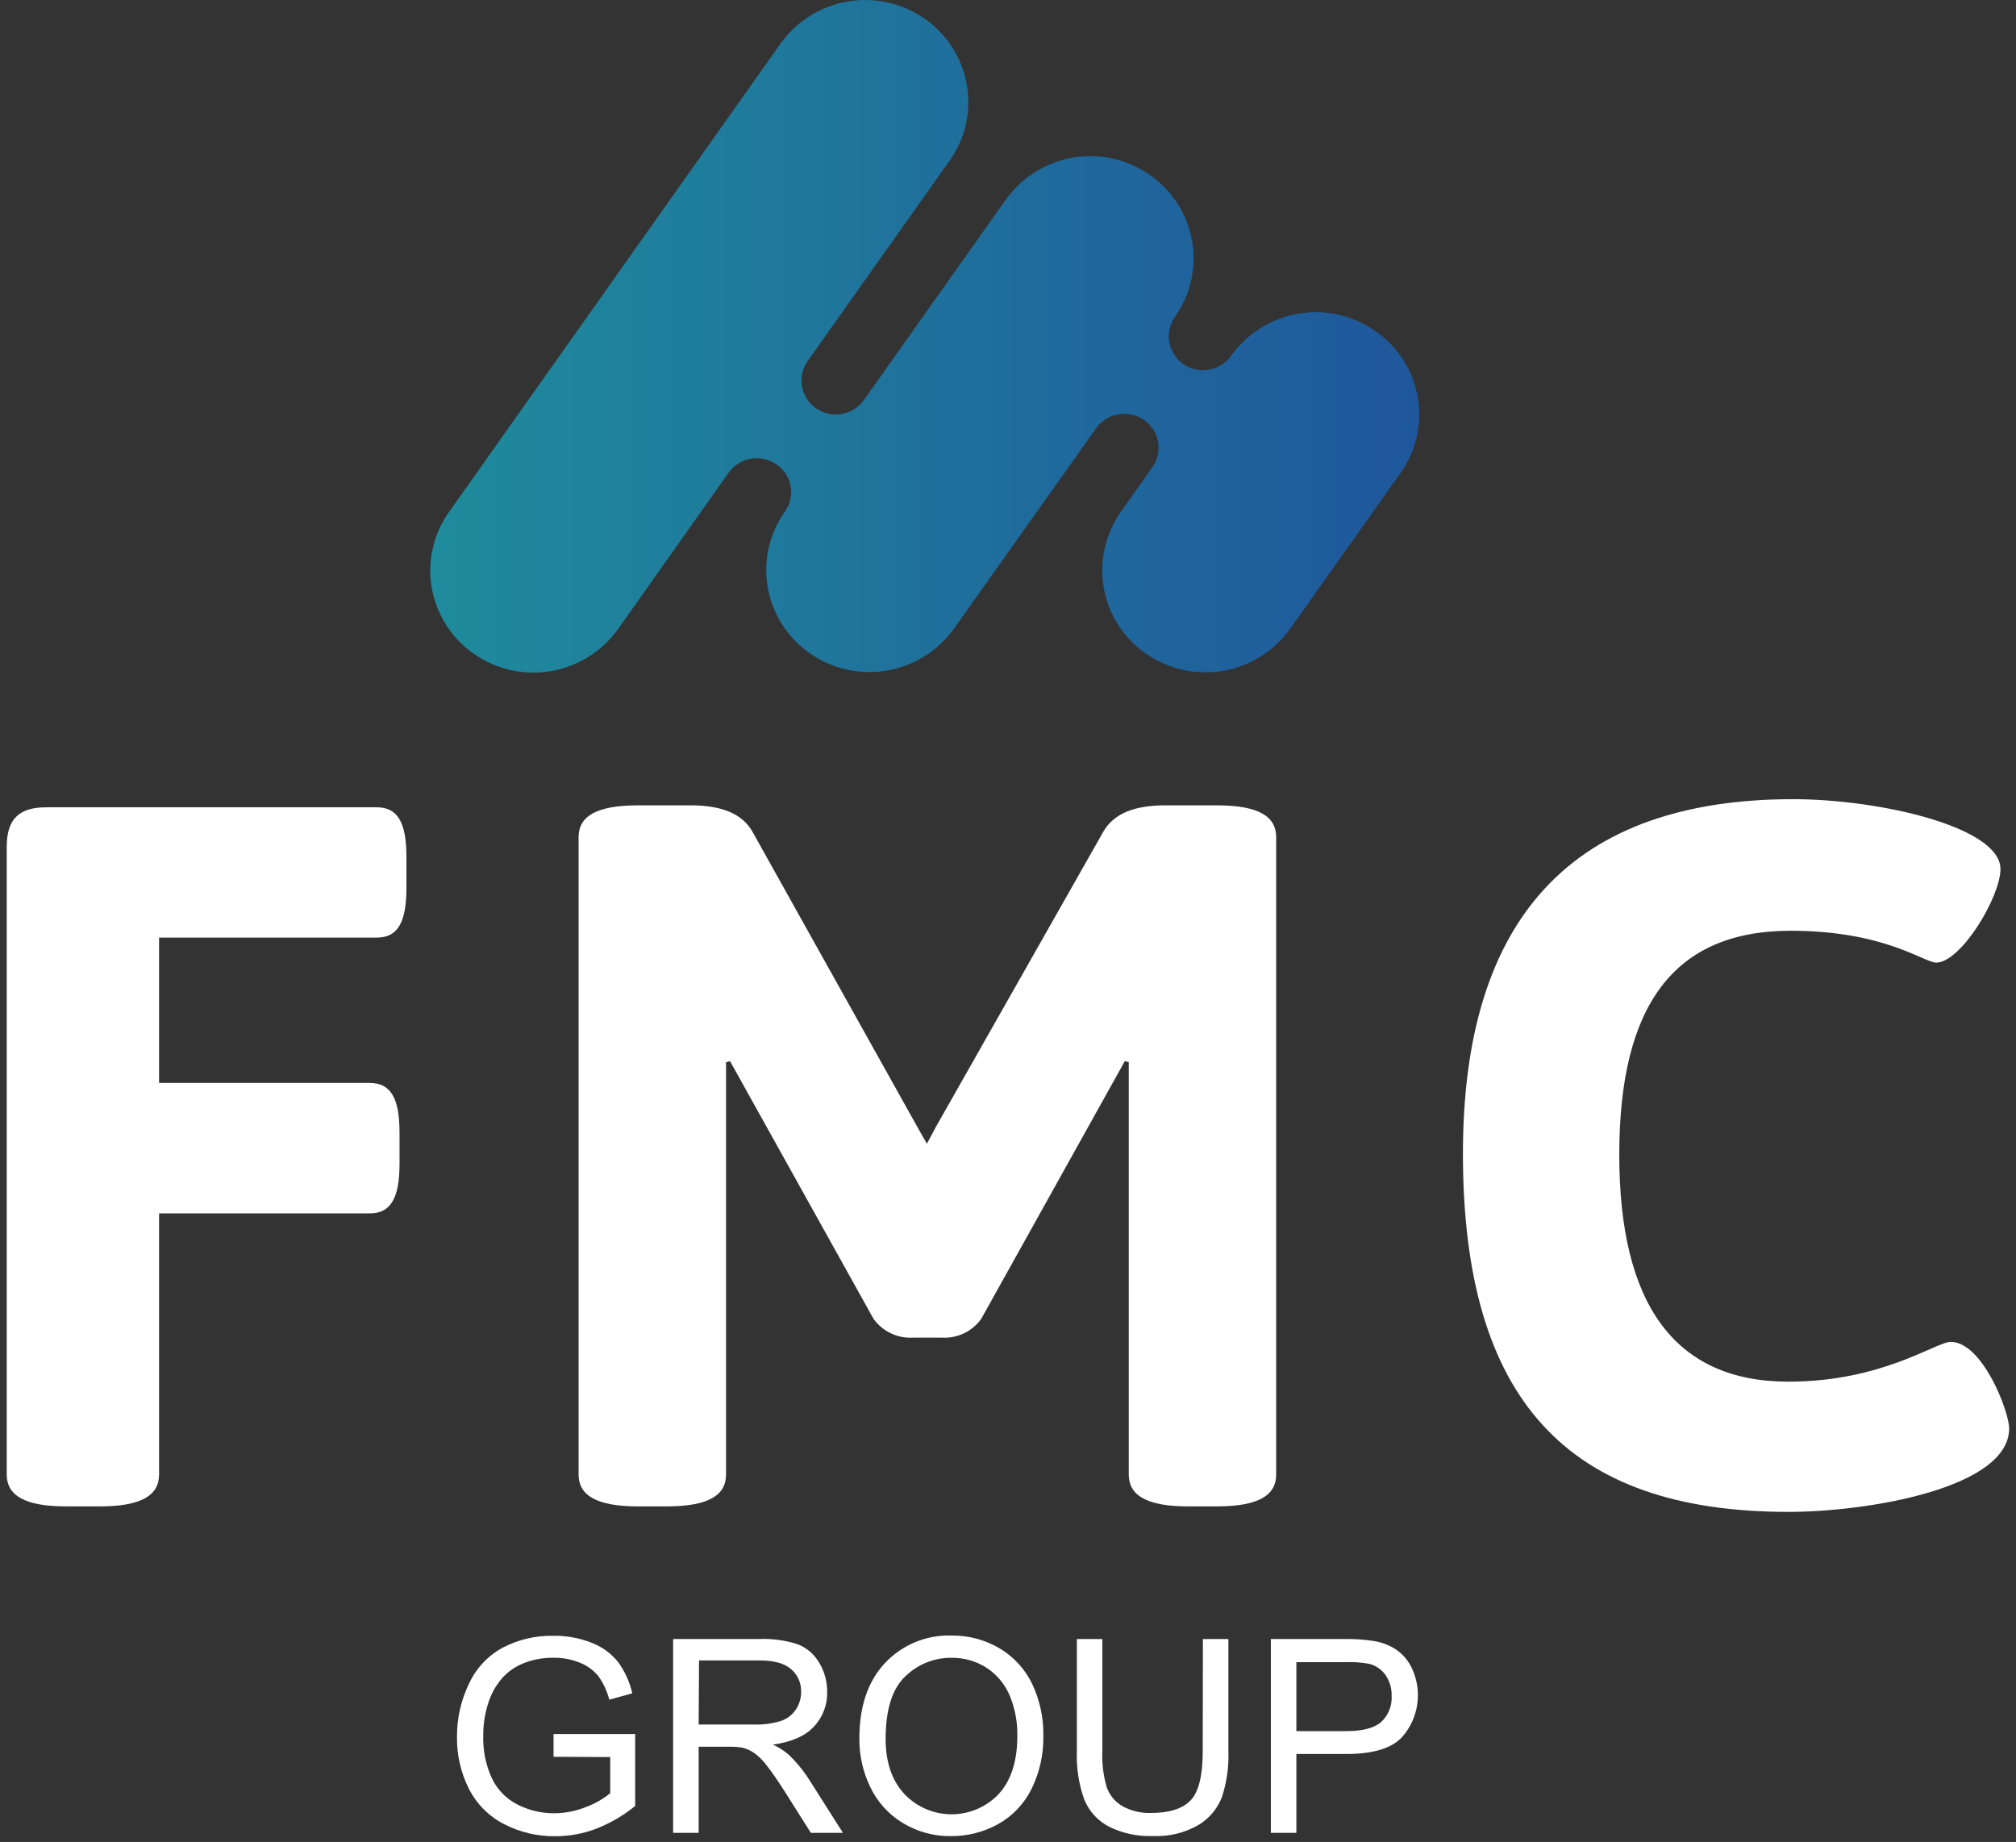
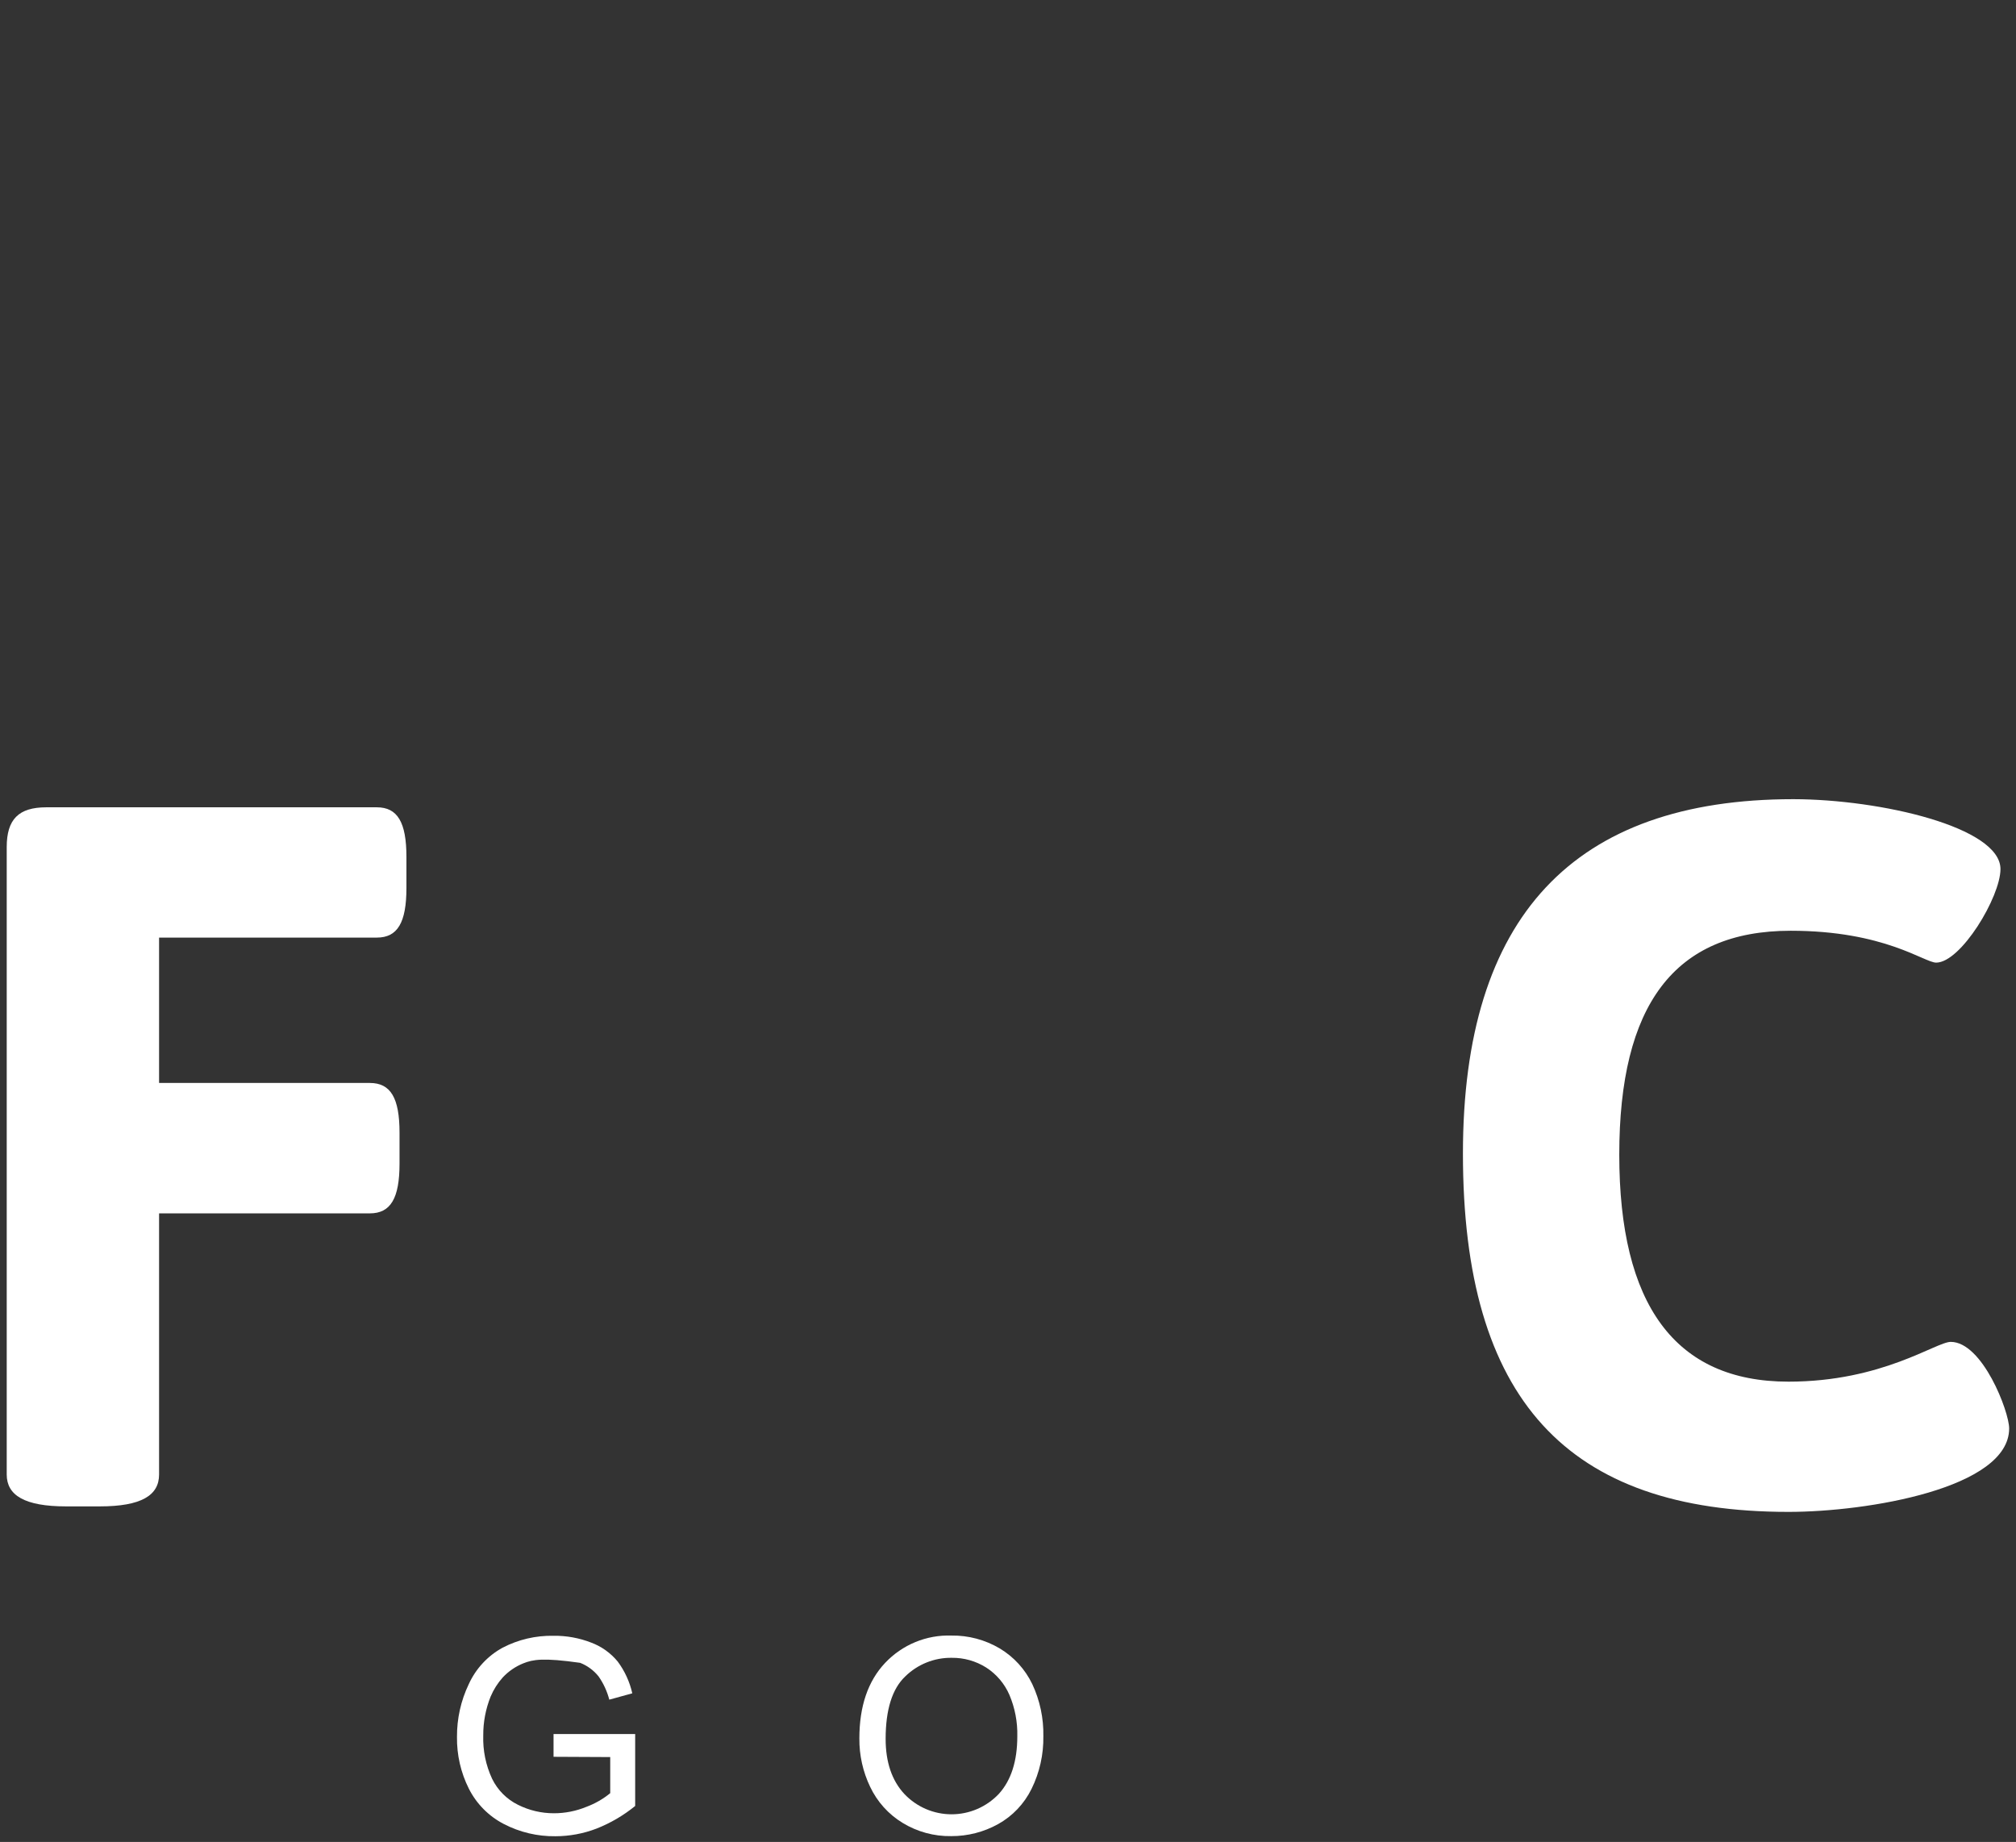
<svg xmlns="http://www.w3.org/2000/svg" width="162" height="148" viewBox="0 0 162 148" fill="none">
  <rect x="0" y="0" width="162" height="148" fill="#333333" stroke="none" />
-   <path d="M110.482 26.575C108.678 25.323 106.457 24.832 104.297 25.208C102.137 25.584 100.209 26.797 98.928 28.586L98.897 28.631C98.464 29.208 97.827 29.595 97.118 29.711C96.408 29.828 95.682 29.665 95.089 29.257C94.794 29.053 94.542 28.792 94.348 28.489C94.154 28.187 94.023 27.848 93.96 27.494C93.898 27.14 93.906 26.776 93.984 26.425C94.063 26.074 94.21 25.742 94.418 25.448C95.042 24.572 95.485 23.578 95.72 22.526C95.955 21.474 95.978 20.385 95.786 19.324C95.595 18.259 95.194 17.243 94.608 16.335C94.022 15.427 93.263 14.646 92.373 14.036C90.569 12.785 88.348 12.295 86.188 12.671C84.029 13.047 82.101 14.259 80.819 16.048L69.421 32.14C68.995 32.735 68.354 33.139 67.635 33.266C66.917 33.392 66.178 33.23 65.576 32.815C65.282 32.611 65.03 32.35 64.836 32.048C64.642 31.745 64.51 31.407 64.448 31.052C64.385 30.698 64.394 30.334 64.472 29.983C64.551 29.632 64.698 29.3 64.906 29.006L64.674 29.333L76.313 12.901C76.938 12.025 77.381 11.032 77.617 9.981C77.853 8.93 77.876 7.842 77.686 6.781C77.497 5.715 77.098 4.698 76.513 3.789C75.927 2.88 75.168 2.098 74.278 1.489C72.473 0.238 70.252 -0.252 68.093 0.124C65.933 0.5 64.005 1.712 62.724 3.5L36.078 41.143C35.453 42.019 35.009 43.013 34.772 44.065C34.536 45.116 34.511 46.205 34.7 47.267C34.892 48.332 35.293 49.347 35.879 50.255C36.465 51.163 37.224 51.945 38.113 52.555C39.918 53.806 42.138 54.296 44.298 53.92C46.458 53.544 48.385 52.332 49.667 50.543L58.555 37.974C58.983 37.382 59.624 36.981 60.34 36.857C61.057 36.732 61.794 36.894 62.395 37.307C62.692 37.508 62.946 37.766 63.142 38.067C63.338 38.368 63.471 38.706 63.535 39.06C63.598 39.414 63.59 39.777 63.511 40.128C63.432 40.479 63.284 40.81 63.075 41.102C62.45 41.979 62.007 42.973 61.77 44.025C61.534 45.076 61.509 46.165 61.697 47.227C61.889 48.291 62.29 49.307 62.876 50.215C63.462 51.123 64.221 51.904 65.11 52.515C66.916 53.764 69.135 54.252 71.294 53.876C73.454 53.5 75.381 52.29 76.664 50.503L88.081 34.411C88.507 33.817 89.147 33.415 89.865 33.29C90.582 33.165 91.32 33.326 91.92 33.74C92.213 33.938 92.465 34.192 92.66 34.489C92.855 34.785 92.989 35.117 93.055 35.466C93.121 35.815 93.118 36.174 93.045 36.521C92.972 36.869 92.832 37.198 92.631 37.491L90.058 41.143C89.439 42.023 89 43.019 88.767 44.072C88.535 45.125 88.514 46.214 88.706 47.275C88.898 48.336 89.298 49.348 89.883 50.252C90.469 51.155 91.228 51.932 92.116 52.537C93.921 53.788 96.141 54.278 98.301 53.902C100.461 53.526 102.388 52.314 103.67 50.526L112.558 37.987C113.179 37.105 113.619 36.107 113.852 35.051C114.084 33.996 114.104 32.904 113.911 31.841C113.717 30.777 113.314 29.764 112.726 28.859C112.137 27.955 111.374 27.178 110.482 26.575Z" fill="url(#paint0_linear_14_547)" />
-   <path d="M44.481 141.157V139.328H51.041V145.108C50.103 145.872 49.054 146.486 47.93 146.928C46.877 147.332 45.759 147.539 44.632 147.54C43.191 147.559 41.767 147.222 40.486 146.557C39.274 145.931 38.289 144.936 37.673 143.714C37.028 142.427 36.702 141.002 36.722 139.561C36.712 138.093 37.035 136.642 37.669 135.319C38.237 134.073 39.191 133.046 40.388 132.391C41.65 131.735 43.053 131.407 44.472 131.434C45.511 131.419 46.543 131.606 47.512 131.984C48.343 132.295 49.077 132.821 49.641 133.508C50.203 134.266 50.601 135.134 50.809 136.056L48.961 136.566C48.787 135.896 48.495 135.263 48.099 134.697C47.709 134.21 47.198 133.834 46.619 133.607C45.942 133.328 45.217 133.189 44.486 133.2C43.654 133.186 42.828 133.338 42.055 133.647C41.428 133.898 40.864 134.284 40.402 134.778C39.993 135.234 39.663 135.755 39.424 136.32C39.026 137.314 38.825 138.377 38.833 139.449C38.794 140.65 39.04 141.844 39.548 142.931C39.993 143.837 40.722 144.57 41.624 145.014C42.522 145.465 43.513 145.697 44.517 145.694C45.408 145.694 46.291 145.519 47.117 145.18C47.812 144.922 48.461 144.551 49.036 144.08V141.179L44.481 141.157Z" fill="white" />
-   <path d="M54.089 147.267V131.694H60.955C62.02 131.646 63.085 131.789 64.101 132.114C64.826 132.397 65.433 132.918 65.825 133.593C66.252 134.301 66.475 135.113 66.47 135.94C66.496 136.977 66.112 137.982 65.403 138.734C64.692 139.494 63.593 139.975 62.106 140.178C62.551 140.379 62.967 140.641 63.341 140.956C63.992 141.572 64.563 142.267 65.043 143.025L67.736 147.267H65.159L63.11 144.027C62.518 143.094 62.024 142.379 61.63 141.881C61.342 141.48 60.99 141.128 60.59 140.839C60.304 140.65 59.989 140.509 59.657 140.424C59.28 140.363 58.897 140.337 58.515 140.348H56.142V147.267H54.089ZM56.142 138.564H60.564C61.308 138.591 62.051 138.493 62.764 138.274C63.257 138.105 63.681 137.777 63.968 137.339C64.238 136.924 64.38 136.437 64.377 135.94C64.387 135.597 64.32 135.256 64.183 134.942C64.045 134.628 63.84 134.349 63.581 134.125C63.048 133.652 62.208 133.415 61.062 133.415H56.173L56.142 138.564Z" fill="white" />
+   <path d="M44.481 141.157V139.328H51.041V145.108C50.103 145.872 49.054 146.486 47.93 146.928C46.877 147.332 45.759 147.539 44.632 147.54C43.191 147.559 41.767 147.222 40.486 146.557C39.274 145.931 38.289 144.936 37.673 143.714C37.028 142.427 36.702 141.002 36.722 139.561C36.712 138.093 37.035 136.642 37.669 135.319C38.237 134.073 39.191 133.046 40.388 132.391C41.65 131.735 43.053 131.407 44.472 131.434C45.511 131.419 46.543 131.606 47.512 131.984C48.343 132.295 49.077 132.821 49.641 133.508C50.203 134.266 50.601 135.134 50.809 136.056L48.961 136.566C48.787 135.896 48.495 135.263 48.099 134.697C47.709 134.21 47.198 133.834 46.619 133.607C43.654 133.186 42.828 133.338 42.055 133.647C41.428 133.898 40.864 134.284 40.402 134.778C39.993 135.234 39.663 135.755 39.424 136.32C39.026 137.314 38.825 138.377 38.833 139.449C38.794 140.65 39.04 141.844 39.548 142.931C39.993 143.837 40.722 144.57 41.624 145.014C42.522 145.465 43.513 145.697 44.517 145.694C45.408 145.694 46.291 145.519 47.117 145.18C47.812 144.922 48.461 144.551 49.036 144.08V141.179L44.481 141.157Z" fill="white" />
  <path d="M69.056 139.682C69.056 137.098 69.746 135.074 71.127 133.611C71.811 132.887 72.64 132.316 73.559 131.938C74.478 131.559 75.467 131.382 76.46 131.416C77.818 131.397 79.155 131.753 80.326 132.444C81.463 133.122 82.377 134.122 82.952 135.319C83.564 136.625 83.868 138.055 83.841 139.498C83.865 140.968 83.539 142.423 82.89 143.74C82.3 144.938 81.36 145.925 80.197 146.57C79.046 147.207 77.752 147.537 76.438 147.531C75.062 147.554 73.708 147.185 72.531 146.467C71.398 145.779 70.492 144.772 69.923 143.571C69.34 142.359 69.044 141.028 69.056 139.682ZM71.167 139.713C71.167 141.59 71.669 143.068 72.674 144.147C73.163 144.662 73.751 145.072 74.403 145.353C75.055 145.633 75.756 145.777 76.464 145.777C77.173 145.777 77.874 145.633 78.525 145.353C79.177 145.072 79.765 144.662 80.255 144.147C81.25 143.056 81.748 141.508 81.748 139.503C81.775 138.363 81.558 137.23 81.113 136.181C80.72 135.278 80.069 134.512 79.242 133.982C78.415 133.462 77.457 133.192 76.482 133.204C75.79 133.193 75.103 133.32 74.46 133.578C73.817 133.836 73.231 134.219 72.736 134.706C71.693 135.699 71.17 137.368 71.167 139.713Z" fill="white" />
-   <path d="M96.662 131.693H98.71V140.691C98.758 141.956 98.579 143.219 98.182 144.419C97.811 145.357 97.141 146.144 96.275 146.654C95.175 147.281 93.921 147.581 92.658 147.522C91.429 147.571 90.207 147.312 89.103 146.766C88.208 146.297 87.507 145.524 87.125 144.585C86.682 143.334 86.481 142.009 86.534 140.682V131.693H88.583V140.678C88.535 141.689 88.661 142.701 88.956 143.668C89.199 144.3 89.655 144.826 90.245 145.153C90.929 145.514 91.694 145.693 92.467 145.671C93.972 145.671 95.046 145.328 95.689 144.643C96.332 143.958 96.651 142.636 96.648 140.678L96.662 131.693Z" fill="white" />
-   <path d="M102.123 147.267V131.693H107.963C108.751 131.677 109.538 131.726 110.318 131.841C111.001 131.938 111.654 132.187 112.229 132.569C112.766 132.952 113.193 133.47 113.469 134.071C113.882 134.964 114.028 135.958 113.888 136.932C113.749 137.906 113.329 138.818 112.682 139.556C111.847 140.477 110.333 140.936 108.141 140.933H104.172V147.267H102.123ZM104.172 139.096H108.172C109.496 139.096 110.437 138.848 110.994 138.354C111.277 138.088 111.499 137.763 111.643 137.402C111.788 137.04 111.851 136.651 111.829 136.262C111.845 135.664 111.673 135.077 111.336 134.585C111.022 134.144 110.565 133.828 110.043 133.691C109.413 133.574 108.772 133.528 108.132 133.553H104.172V139.096Z" fill="white" />
  <path d="M32.66 68.858V71.338C32.66 74.137 31.945 75.335 30.278 75.335H12.783V87.015H29.718C31.389 87.015 32.105 88.213 32.105 91.011V93.492C32.105 96.29 31.389 97.493 29.718 97.493H12.783V118.475C12.783 120.156 11.352 121.037 8.014 121.037H5.308C1.971 121.037 0.54 120.143 0.54 118.475V68.066C0.54 65.831 1.495 64.866 3.722 64.866H30.278C31.945 64.866 32.66 66.068 32.66 68.858Z" fill="white" />
-   <path d="M102.55 67.266V118.475C102.55 120.156 101.119 121.037 97.782 121.037H95.475C92.133 121.037 90.703 120.143 90.703 118.475V85.343L90.387 85.262L78.855 105.959C78.496 106.462 78.017 106.865 77.461 107.131C76.905 107.397 76.292 107.516 75.678 107.479H73.371C72.756 107.516 72.142 107.396 71.586 107.131C71.029 106.865 70.549 106.462 70.189 105.959L58.662 85.262L58.342 85.343V118.475C58.342 120.156 56.911 121.037 53.574 121.037H51.267C47.925 121.037 46.494 120.143 46.494 118.475V67.266C46.494 65.585 47.925 64.709 51.267 64.709H55.48C57.786 64.709 59.613 65.268 60.488 66.868L73.847 90.783L74.482 91.9L75.198 90.559L88.636 66.868C89.525 65.268 91.342 64.709 93.644 64.709H97.782C101.119 64.709 102.55 65.585 102.55 67.266Z" fill="white" />
  <path d="M160.752 69.827C160.752 72.062 157.57 77.346 155.584 77.346C154.628 77.346 151.451 74.785 143.896 74.785C134.511 74.785 130.12 80.784 130.12 92.781C130.12 104.779 134.564 111.015 143.719 111.015C151.273 111.015 155.566 107.819 156.757 107.819C159.304 107.819 161.45 113.415 161.45 114.774C161.45 119.575 150.078 121.479 143.719 121.479C125.907 121.479 117.557 112.441 117.557 92.687C117.557 73.654 126.445 64.213 144.114 64.213C151.131 64.226 160.752 66.466 160.752 69.827Z" fill="white" />
  <defs>
    <linearGradient id="paint0_linear_14_547" x1="34.576" y1="27.022" x2="114.02" y2="27.022" gradientUnits="userSpaceOnUse">
      <stop stop-color="#1F8B9C" />
      <stop offset="1" stop-color="#1F579C" />
    </linearGradient>
  </defs>
</svg>